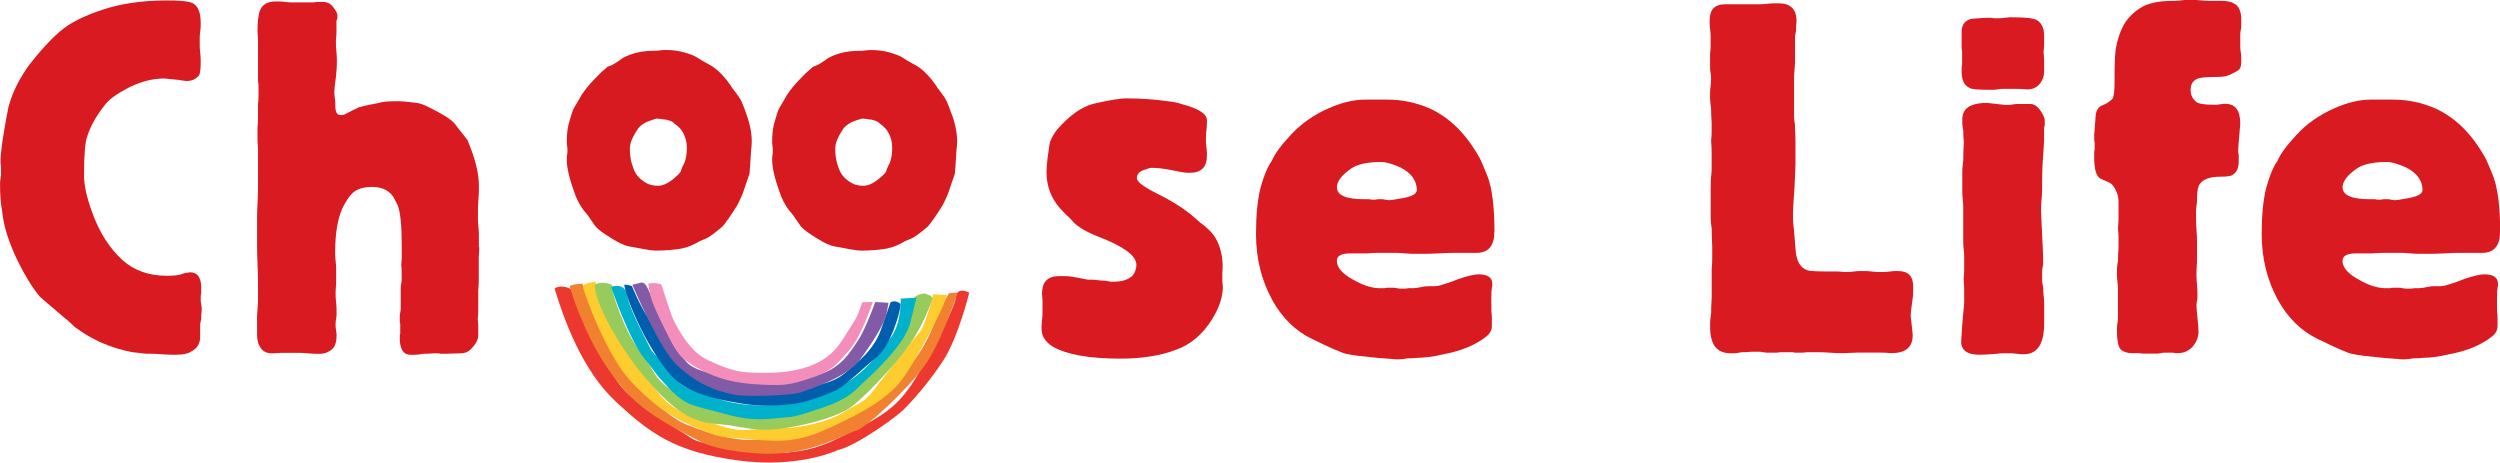
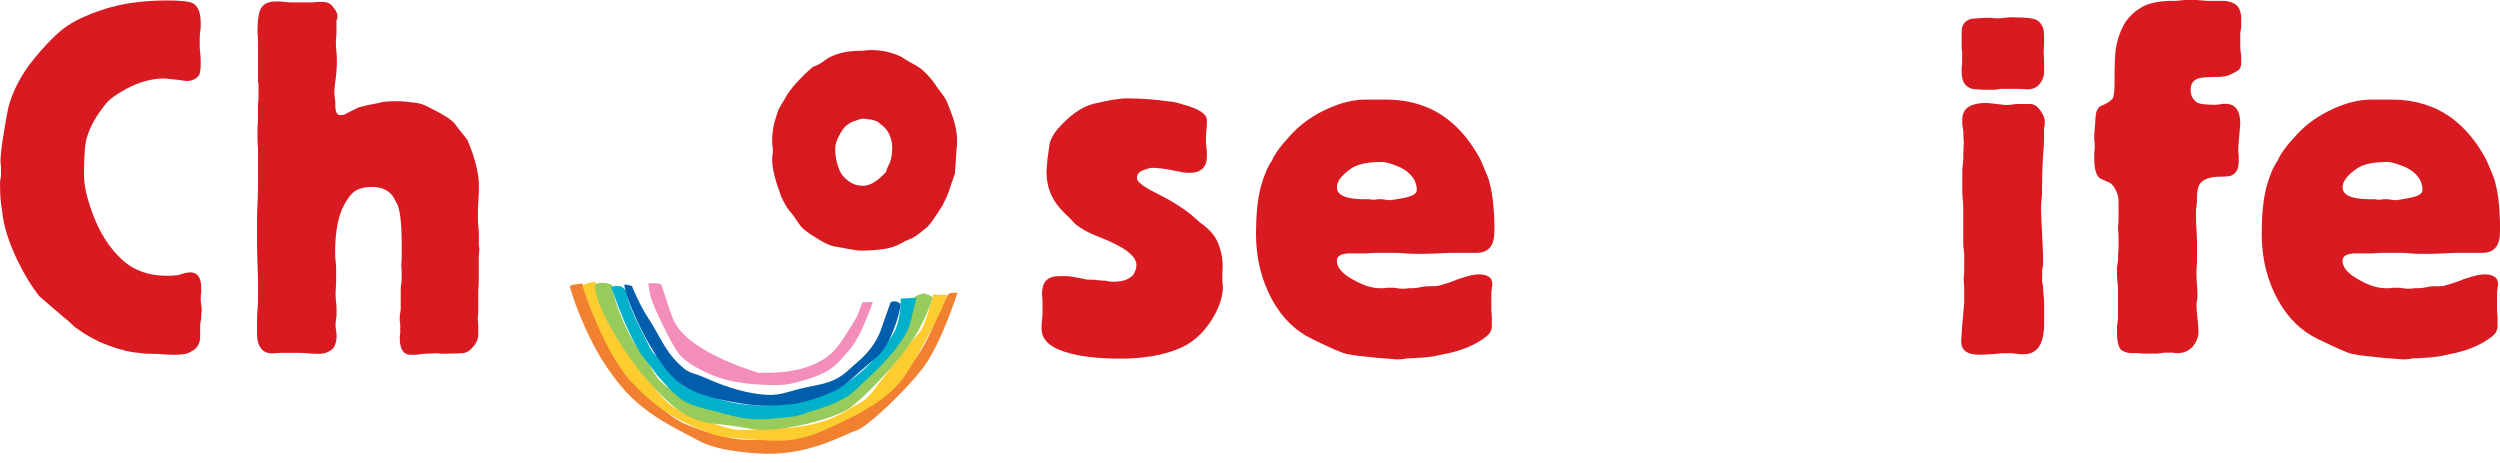
<svg xmlns="http://www.w3.org/2000/svg" width="227" height="42" viewBox="0 0 227 42" fill="none">
  <g clip-path="url(#clip0_4_3094)">
    <path d="M18.314 28.192C18.314 28.221 18.304 28.298 18.29 28.419C18.275 28.54 18.265 28.718 18.265 28.96C18.203 29.259 18.174 29.443 18.174 29.501V30.583C18.174 31.187 17.918 31.622 17.405 31.892C17.106 32.1 16.652 32.207 16.053 32.207H15.604C15.391 32.207 15.077 32.192 14.657 32.163C14.236 32.134 13.903 32.12 13.666 32.12H13.261C13.048 32.091 12.657 32.047 12.087 31.984C11.154 31.835 10.13 31.52 9.019 31.037C8.84 30.946 8.57 30.805 8.208 30.607C7.845 30.414 7.411 30.134 6.898 29.771C6.807 29.713 6.681 29.598 6.517 29.433C6.353 29.269 6.116 29.066 5.816 28.825C5.575 28.617 5.266 28.351 4.894 28.037C4.517 27.723 4.087 27.356 3.609 26.931C2.918 26.09 2.242 24.993 1.58 23.636C1.188 22.824 0.874 22.036 0.633 21.268C0.391 20.5 0.242 19.77 0.184 19.079C0.121 18.78 0.077 18.432 0.048 18.041C0.019 17.649 0.005 17.215 0.005 16.731V16.596C0.005 16.504 0.019 16.388 0.048 16.234C0.077 16.084 0.092 15.963 0.092 15.871V15.06C0.063 14.968 0.048 14.852 0.048 14.697V14.47C0.048 14.32 0.092 13.857 0.184 13.074C0.242 12.683 0.319 12.209 0.411 11.653C0.502 11.098 0.618 10.446 0.773 9.692C0.981 8.943 1.256 8.247 1.585 7.619C1.913 6.986 2.29 6.387 2.71 5.817C4.092 4.073 5.251 2.899 6.184 2.3C7.024 1.759 8.048 1.295 9.251 0.903C10.927 0.333 12.884 0.043 15.111 0.043C16.072 0.043 16.763 0.087 17.183 0.179C17.874 0.329 18.222 0.947 18.222 2.029V2.392C18.222 2.512 18.207 2.677 18.178 2.889C18.149 3.102 18.135 3.281 18.135 3.43V4.15C18.135 4.3 18.149 4.513 18.178 4.783C18.207 5.054 18.222 5.281 18.222 5.46V5.774C18.222 6.257 18.178 6.6 18.087 6.812C17.816 7.175 17.439 7.353 16.961 7.353C16.898 7.353 16.811 7.349 16.691 7.329C16.57 7.315 16.434 7.291 16.285 7.262L14.932 7.126C13.787 7.126 12.633 7.44 11.459 8.073C11.009 8.315 10.608 8.561 10.265 8.817C9.918 9.073 9.642 9.354 9.43 9.653C8.739 10.528 8.241 11.412 7.942 12.315C7.729 12.828 7.628 14.031 7.628 15.925C7.628 16.828 7.884 17.968 8.396 19.355C9.029 21.099 9.927 22.515 11.101 23.597C12.154 24.558 13.507 25.041 15.159 25.041C15.85 25.041 16.319 24.983 16.555 24.863C16.584 24.863 16.691 24.834 16.869 24.771C16.961 24.771 17.034 24.766 17.096 24.747C17.154 24.732 17.203 24.723 17.232 24.723C17.922 24.723 18.27 25.191 18.27 26.119V26.617C18.241 26.708 18.227 26.829 18.227 26.979V27.341C18.227 27.404 18.241 27.506 18.27 27.655C18.299 27.805 18.314 27.926 18.314 28.018V28.197V28.192Z" fill="#D91A21" />
    <path d="M43.521 22.462C43.521 22.703 43.511 22.892 43.496 23.027C43.482 23.162 43.472 23.259 43.472 23.322V25.351C43.472 25.65 43.463 25.887 43.448 26.051C43.434 26.216 43.424 26.332 43.424 26.39V28.284C43.424 28.462 43.414 28.607 43.4 28.713C43.385 28.82 43.376 28.902 43.376 28.96C43.376 28.989 43.38 29.066 43.4 29.187C43.414 29.308 43.424 29.472 43.424 29.685V30.453C43.424 30.844 43.197 31.265 42.748 31.714C42.506 31.955 42.221 32.076 41.893 32.076L40.496 32.12H39.999C39.907 32.091 39.786 32.076 39.637 32.076H39.458C39.395 32.076 39.284 32.081 39.12 32.1C38.956 32.115 38.719 32.124 38.419 32.124C38.27 32.154 38.125 32.178 37.989 32.192C37.854 32.207 37.743 32.216 37.651 32.216H37.289C36.627 32.216 36.298 31.704 36.298 30.685C36.298 30.506 36.313 30.371 36.342 30.279V29.424C36.313 29.332 36.298 29.23 36.298 29.11V28.747C36.298 28.655 36.313 28.54 36.342 28.385C36.371 28.235 36.386 28.114 36.386 28.023V26.22C36.386 26.042 36.4 25.892 36.429 25.771C36.458 25.621 36.472 25.472 36.472 25.322V25.095C36.472 24.462 36.458 24.133 36.429 24.104C36.429 24.075 36.434 23.983 36.453 23.834C36.468 23.684 36.477 23.471 36.477 23.201V22.297C36.477 20.495 36.356 19.273 36.115 18.645C35.844 18.104 35.68 17.804 35.617 17.741C35.197 17.229 34.593 16.973 33.816 16.973C33.125 16.973 32.584 17.108 32.192 17.379C31.801 17.678 31.424 18.205 31.067 18.959C30.646 19.949 30.434 21.244 30.434 22.838V23.152C30.434 23.302 30.448 23.5 30.477 23.737C30.506 23.979 30.521 24.172 30.521 24.322V25.539C30.521 25.752 30.511 25.931 30.497 26.08C30.482 26.23 30.473 26.365 30.473 26.486V26.8C30.473 26.95 30.487 27.163 30.516 27.433C30.545 27.704 30.559 27.931 30.559 28.11V28.607C30.559 28.699 30.545 28.82 30.516 28.97C30.487 29.119 30.473 29.255 30.473 29.375V29.689C30.473 29.752 30.487 29.854 30.516 30.003C30.545 30.153 30.559 30.274 30.559 30.366V30.501C30.559 31.221 30.332 31.69 29.883 31.897C29.642 32.047 29.357 32.124 29.028 32.124H28.666C28.516 32.124 28.274 32.11 27.946 32.081C27.613 32.052 27.361 32.038 27.178 32.038H25.782C25.482 32.038 25.246 32.047 25.081 32.062C24.917 32.076 24.801 32.086 24.743 32.086C24.26 32.086 23.917 31.936 23.705 31.637C23.463 31.337 23.342 30.917 23.342 30.375V28.796C23.342 28.617 23.357 28.361 23.386 28.027C23.415 27.699 23.429 27.443 23.429 27.259V25.815C23.429 25.336 23.415 24.747 23.386 24.056C23.357 23.365 23.342 22.78 23.342 22.297V19.819C23.342 19.456 23.357 18.978 23.386 18.374C23.415 17.775 23.429 17.292 23.429 16.93V13.499C23.429 13.47 23.42 13.374 23.405 13.204C23.391 13.04 23.381 12.808 23.381 12.504V11.513C23.41 11.335 23.424 11.151 23.424 10.972V9.441C23.424 9.412 23.429 9.344 23.449 9.238C23.463 9.132 23.473 8.977 23.473 8.764V7.639C23.444 7.547 23.429 7.445 23.429 7.325V3.788C23.429 3.546 23.42 3.358 23.405 3.223C23.391 3.087 23.381 2.991 23.381 2.928C23.381 1.995 23.453 1.334 23.608 0.942C23.82 0.401 24.299 0.13 25.052 0.13H25.279C25.429 0.13 25.622 0.145 25.864 0.174C26.105 0.203 26.299 0.217 26.448 0.217H28.386C28.535 0.217 28.656 0.203 28.748 0.174H29.289C29.709 0.174 30.023 0.324 30.236 0.623C30.506 0.957 30.642 1.227 30.642 1.435C30.642 1.643 30.613 1.783 30.55 1.841V2.923C30.55 3.136 30.54 3.29 30.526 3.397C30.511 3.503 30.502 3.585 30.502 3.643V4.005C30.502 4.155 30.516 4.382 30.545 4.682C30.574 4.981 30.588 5.223 30.588 5.402V5.764C30.588 5.914 30.579 6.097 30.564 6.305C30.55 6.518 30.526 6.754 30.497 7.025C30.405 7.629 30.361 8.049 30.361 8.286V8.513C30.361 8.605 30.376 8.74 30.405 8.919C30.434 9.098 30.448 9.252 30.448 9.368V9.595C30.448 10.165 30.598 10.45 30.898 10.45C31.105 10.45 31.226 10.436 31.26 10.407C31.651 10.199 32.101 9.972 32.613 9.731C33.062 9.61 33.695 9.475 34.506 9.325C34.685 9.233 35.255 9.19 36.221 9.19C36.463 9.19 36.941 9.233 37.666 9.325C38.057 9.354 38.477 9.489 38.926 9.731C40.221 10.364 41.018 10.876 41.318 11.262C41.468 11.475 41.641 11.697 41.835 11.939C42.028 12.18 42.231 12.436 42.443 12.707L42.714 13.383C43.226 14.736 43.482 15.881 43.482 16.814V17.263C43.482 17.476 43.468 17.775 43.438 18.166C43.41 18.558 43.395 18.872 43.395 19.113V19.882C43.395 20.031 43.41 20.258 43.438 20.558C43.468 20.858 43.482 21.099 43.482 21.278V22.452L43.521 22.462Z" fill="#D91A21" />
-     <path d="M88.008 26.578C88.008 26.578 87.017 30.612 85.66 32.714C84.302 34.816 82.636 36.627 81.993 37.246C81.351 37.864 77.776 40.488 76.076 40.865C76.076 40.865 72.54 42.575 66.926 41.797C61.313 41.019 59.09 39.406 55.965 36.516C52.835 33.627 51.182 28.926 50.352 26.191C50.825 25.897 51.385 26.022 51.82 26.235C52.139 26.994 54.902 33.023 56.153 34.772C57.366 36.463 60.322 38.265 62.032 39.304C63.274 40.058 62.743 40.048 66.008 40.618C69.274 41.188 72.462 41.618 75.998 39.845C79.534 38.072 81.24 37.352 82.984 34.589C84.728 31.825 86.752 27.762 86.786 27.018C86.819 26.274 87.467 26.288 88.003 26.573L88.008 26.578Z" fill="#EC382E" />
    <path d="M86.235 26.607L86.945 26.573C86.945 26.573 85.476 31.124 83.921 33.25C82.37 35.376 78.655 38.855 77.737 39.101C76.82 39.347 73.858 41.212 69.776 41.203C69.158 41.203 65.371 41.082 63.453 40.024C61.53 38.966 58.607 37.729 56.404 35.077C54.202 32.424 53.226 29.999 52.603 28.511C52.066 27.235 51.83 26.273 51.743 26.046C51.656 25.819 52.873 25.752 52.873 25.752L53.762 28.216C53.762 28.216 55.733 32.656 56.999 34.217C58.037 35.497 60.931 37.971 62.168 38.478C63.404 38.985 65.815 39.874 67.718 39.932C69.622 39.99 71.829 39.7 73.076 39.372C74.317 39.043 76.09 38.478 76.984 37.937C77.882 37.396 79.795 36.516 80.887 35.212C81.979 33.907 83.467 32.554 84.515 30.114C85.563 27.675 85.993 26.791 86.225 26.607H86.235Z" fill="#F28031" />
    <path d="M85.998 26.786L84.742 26.728C84.607 27.225 83.988 29.67 83.481 30.192C82.781 30.912 79.877 34.743 79.158 35.647C78.438 36.55 78.051 36.531 76.588 37.434C75.124 38.338 72.709 38.903 70.448 38.893C68.187 38.884 67.457 39.338 65.549 38.7C63.641 38.062 61.433 37.637 60.023 35.956C58.612 34.275 58.255 33.709 57.4 32.603C56.545 31.496 54.535 27.525 54.322 26.849C54.086 26.076 54.086 25.573 54.086 25.573C54.086 25.573 52.936 25.713 52.922 26.003C52.907 26.293 55.032 32.255 57.269 34.603C58.342 35.729 59.95 37.41 62.767 38.637C65.583 39.864 65.177 39.623 68.23 39.894C71.288 40.164 72.612 40.096 75.486 38.777C78.356 37.458 80.578 36.202 81.887 34.487C83.196 32.772 85.892 27.535 85.988 26.795L85.998 26.786Z" fill="#FDCC2F" />
    <path d="M84.684 27.085C84.52 26.733 84.293 26.844 83.998 26.641C83.447 26.679 83.066 26.916 83.027 27.013C82.988 27.109 82.525 29.443 81.549 31.047C80.568 32.651 79.515 33.086 78.558 34.202C77.602 35.323 77.351 35.888 75.249 36.666C73.148 37.439 69.365 38.202 67.607 37.768C65.849 37.333 64.839 37.608 63.177 36.531C61.515 35.453 60.346 35.56 59.274 33.637C58.201 31.714 57.786 31.844 56.767 29.583C55.675 27.153 55.54 26.061 55.578 25.868C55.163 25.689 54.448 25.539 54.003 25.868C54.032 27.829 56.723 32.158 58.656 34.381C60.588 36.603 62.351 38.299 64.926 38.483C67.501 38.666 68.443 39.289 71.109 38.898C73.776 38.507 76.167 37.743 77.206 37.014C78.244 36.284 80.684 33.753 81.853 32.255C83.022 30.757 83.79 29.559 84.689 27.085H84.684Z" fill="#97CB5C" />
    <path d="M83.182 27.037L81.786 27.11C81.786 27.11 81.873 29.375 80.878 30.651C79.882 31.931 78.211 34.564 75.095 35.55C71.979 36.536 72.395 36.652 70.259 36.782C68.124 36.913 66.356 36.666 64.453 35.966C62.55 35.265 61.868 35.231 61.057 33.999C60.24 32.767 59.298 32.207 59.038 31.612C58.777 31.018 57.163 28.168 56.965 26.863C56.767 25.559 55.487 26.051 55.487 26.051C55.487 26.051 57.105 30.844 58.511 32.554C59.917 34.265 59.134 33.545 60.699 35.202C62.327 36.927 62.994 36.801 65.839 37.589C67.704 38.106 68.839 38.149 70.414 37.985C72.346 37.777 71.699 38.009 74.52 37.077C77.341 36.139 77.738 35.289 78.51 34.613C79.283 33.936 82.211 31.206 82.665 29.259C82.877 28.346 83.24 27.037 83.192 27.037H83.182Z" fill="#00B1CC" />
    <path d="M80.863 27.452C80.863 27.452 80.302 29.042 79.969 29.994C79.636 30.946 78.906 32.013 77.8 32.931C76.694 33.849 76.336 34.574 73.955 35.014C71.573 35.453 71.071 35.946 69.525 35.845C67.979 35.743 66.129 35.236 64.356 34.444C62.583 33.651 62.694 34.076 61.52 32.922C60.346 31.767 59.829 30.356 58.926 28.989C58.023 27.622 57.385 25.979 57.385 25.979C57.385 25.979 56.781 25.757 56.68 25.882C57.052 27.945 59.612 33.241 61.694 34.772C63.312 35.961 65.564 36.342 67.39 36.652C69.216 36.961 70.935 36.816 72.071 36.676C73.206 36.536 74.882 35.903 75.81 35.492C76.737 35.081 78.36 33.414 79.568 32.468C80.776 31.52 81.747 28.506 81.771 27.593C81.23 27.158 80.863 27.457 80.863 27.457V27.452Z" fill="#005EAD" />
-     <path d="M80.674 27.491L79.476 27.424C79.476 27.424 78.583 29.936 77.858 30.999C77.133 32.062 76.361 33.386 74.394 34.004C72.428 34.622 69.071 35.067 67.317 34.564C65.564 34.062 63.129 33.84 62.303 32.83C61.477 31.82 61.288 31.719 60.67 30.395C60.052 29.076 59.385 27.491 59.004 26.602C58.622 25.713 58.467 25.587 58.1 25.684C57.97 25.718 57.419 25.863 57.419 25.863C57.419 25.863 59.844 31.627 61.438 33.134C63.844 35.405 65.921 35.642 66.689 35.84C67.457 36.038 71.791 35.941 72.709 35.627C73.626 35.313 76.853 34.241 77.989 32.777C79.124 31.313 80.356 29.293 80.496 28.501C80.636 27.709 80.679 27.486 80.679 27.486L80.674 27.491Z" fill="#825AA5" />
-     <path d="M77.969 28.361C77.81 28.81 77.549 29.206 77.293 29.602C76.897 30.211 76.525 30.863 76.085 31.433C74.424 33.584 71.366 33.917 68.854 33.849C67.516 33.811 66.67 33.849 64.221 32.67C62.496 31.834 61.506 29.68 61.236 29.216C60.965 28.752 60.245 26.419 60.057 25.853C60.018 25.742 59.173 25.631 58.844 25.781C58.96 26.061 58.888 26.341 59.173 27.23C59.453 28.114 61.042 31.395 61.69 32.192C62.25 32.878 63.627 33.656 64.844 34.13C66.061 34.603 67.366 34.844 69.269 34.931C71.172 35.019 71.713 34.961 73.607 34.337C75.684 33.656 76.085 32.931 77.143 31.752C78.201 30.573 79.254 27.414 79.254 27.414L78.641 27.438H78.298L77.969 28.361Z" fill="#F38EBB" />
-     <path d="M67.158 8.919C67.095 8.798 67.022 8.692 66.94 8.595C66.907 8.557 66.882 8.523 66.863 8.489L66.834 8.445C66.752 8.329 66.68 8.233 66.617 8.151C66.568 8.088 66.525 8.035 66.486 7.991C66.38 7.813 66.283 7.663 66.182 7.537C66.105 7.445 66.042 7.358 65.993 7.286L65.96 7.238C65.462 6.634 65.008 6.218 64.573 5.962L64.544 5.948C64.269 5.803 64.066 5.692 63.945 5.614L63.911 5.595C63.733 5.498 63.588 5.406 63.472 5.329C63.312 5.223 63.172 5.141 63.042 5.083C62.225 4.725 61.39 4.542 60.549 4.542H60.346C60.221 4.542 60.071 4.556 59.883 4.58C59.723 4.604 59.631 4.609 59.583 4.609H59.409C58.298 4.609 57.332 4.832 56.544 5.271L56.482 5.315C55.796 5.827 55.462 5.967 55.327 6.006L55.187 6.044L55.081 6.141C54.979 6.237 54.883 6.32 54.796 6.387C54.67 6.484 54.569 6.581 54.506 6.648L54.023 7.141C53.912 7.257 53.781 7.392 53.636 7.552C53.177 8.064 52.82 8.557 52.598 8.991C52.467 9.223 52.356 9.407 52.269 9.547C52.168 9.711 52.09 9.847 52.042 9.958L52.023 10.001C51.941 10.228 51.868 10.446 51.81 10.653L51.636 11.243L51.627 11.281C51.52 11.755 51.467 12.253 51.467 12.75V12.915C51.467 13.011 51.477 13.132 51.501 13.296C51.52 13.427 51.525 13.499 51.525 13.538V13.832C51.525 13.832 51.525 13.881 51.506 13.992C51.482 14.137 51.467 14.267 51.467 14.388V14.552C51.467 15.282 51.728 16.345 52.274 17.814C52.385 18.079 52.525 18.36 52.694 18.645C52.863 18.93 53.095 19.239 53.385 19.563C53.458 19.664 53.54 19.785 53.632 19.925C53.743 20.094 53.878 20.292 54.042 20.519L54.081 20.568C54.342 20.858 54.791 21.191 55.491 21.616C56.172 22.056 56.733 22.312 57.202 22.389L58.651 22.65C59.056 22.723 59.337 22.756 59.535 22.756C59.998 22.756 60.428 22.737 60.805 22.703C61.177 22.669 61.511 22.631 61.796 22.582H61.834C62.047 22.529 62.245 22.476 62.433 22.418C62.641 22.355 62.839 22.268 63.027 22.167C63.25 22.065 63.409 21.978 63.525 21.896L64.163 21.631L64.221 21.602C64.443 21.476 64.675 21.321 64.902 21.138C65.109 20.974 65.317 20.804 65.535 20.626L65.602 20.563C65.882 20.254 66.303 19.65 66.892 18.722L66.916 18.683C67.245 18.06 67.472 17.538 67.602 17.084C67.795 16.548 67.94 16.118 68.042 15.809L68.061 15.746V15.678C68.105 15.19 68.138 14.731 68.158 14.32C68.177 13.924 68.206 13.552 68.245 13.214V13.195C68.312 12.373 68.153 11.422 67.776 10.373C67.453 9.436 67.288 9.093 67.172 8.924L67.158 8.919ZM62.366 13.436C62.366 13.852 62.317 14.229 62.221 14.557C62.182 14.664 62.148 14.76 62.119 14.847C62.119 14.852 62.119 14.857 62.114 14.862L62.052 14.963C61.955 15.152 61.887 15.321 61.844 15.47C61.829 15.519 61.82 15.557 61.81 15.586C61.767 15.649 61.699 15.736 61.578 15.857C61.438 15.997 61.264 16.147 61.071 16.306C60.593 16.678 60.153 16.867 59.762 16.867C59.322 16.867 58.96 16.785 58.68 16.62C58.308 16.403 58.023 16.161 57.839 15.905L57.8 15.857C57.762 15.813 57.656 15.668 57.501 15.253C57.293 14.717 57.187 14.127 57.187 13.504C57.187 13.016 57.438 12.402 57.931 11.682C58.066 11.485 58.312 11.286 58.66 11.098C59.283 10.851 59.554 10.784 59.651 10.765C59.738 10.784 59.829 10.789 59.936 10.789C59.955 10.789 59.998 10.789 60.071 10.808C60.211 10.842 60.332 10.856 60.433 10.856C60.453 10.856 60.472 10.856 60.467 10.856L60.535 10.876C61.032 10.992 61.139 11.122 61.143 11.127L61.197 11.19L61.264 11.238C61.617 11.489 61.873 11.76 62.027 12.055C62.255 12.47 62.366 12.924 62.366 13.436Z" fill="#D71920" />
+     <path d="M77.969 28.361C77.81 28.81 77.549 29.206 77.293 29.602C76.897 30.211 76.525 30.863 76.085 31.433C74.424 33.584 71.366 33.917 68.854 33.849C62.496 31.834 61.506 29.68 61.236 29.216C60.965 28.752 60.245 26.419 60.057 25.853C60.018 25.742 59.173 25.631 58.844 25.781C58.96 26.061 58.888 26.341 59.173 27.23C59.453 28.114 61.042 31.395 61.69 32.192C62.25 32.878 63.627 33.656 64.844 34.13C66.061 34.603 67.366 34.844 69.269 34.931C71.172 35.019 71.713 34.961 73.607 34.337C75.684 33.656 76.085 32.931 77.143 31.752C78.201 30.573 79.254 27.414 79.254 27.414L78.641 27.438H78.298L77.969 28.361Z" fill="#F38EBB" />
    <path d="M86.409 10.368C86.085 9.431 85.921 9.088 85.805 8.919C85.747 8.798 85.669 8.692 85.587 8.595C85.553 8.557 85.529 8.523 85.51 8.494L85.481 8.45C85.399 8.334 85.326 8.238 85.264 8.156C85.215 8.093 85.172 8.04 85.133 7.996C85.027 7.813 84.93 7.668 84.829 7.542C84.752 7.45 84.689 7.363 84.641 7.291L84.607 7.242C84.109 6.639 83.655 6.223 83.22 5.967L83.191 5.952C82.848 5.774 82.674 5.672 82.592 5.619L82.558 5.6C82.38 5.503 82.235 5.411 82.119 5.334C81.959 5.228 81.819 5.146 81.689 5.088C80.873 4.73 80.037 4.547 79.196 4.547H78.993C78.868 4.547 78.718 4.561 78.529 4.585C78.37 4.609 78.278 4.614 78.23 4.614H78.056C76.945 4.614 75.979 4.836 75.191 5.276L75.129 5.32C74.443 5.832 74.109 5.972 73.974 6.01L73.834 6.049L73.728 6.146C73.626 6.242 73.53 6.324 73.443 6.392C73.317 6.494 73.216 6.585 73.153 6.653L72.67 7.146C72.559 7.262 72.428 7.397 72.283 7.557C71.824 8.069 71.467 8.561 71.245 8.996C71.114 9.228 71.003 9.412 70.916 9.552C70.815 9.721 70.737 9.851 70.689 9.963L70.67 10.006C70.588 10.233 70.515 10.451 70.457 10.658L70.283 11.248L70.274 11.286C70.167 11.76 70.114 12.258 70.114 12.755V12.919C70.114 13.016 70.124 13.142 70.148 13.296C70.167 13.427 70.172 13.499 70.172 13.538V13.833C70.172 13.833 70.172 13.876 70.153 13.987C70.129 14.127 70.114 14.263 70.114 14.388V14.553C70.114 15.282 70.375 16.345 70.921 17.814C71.032 18.079 71.172 18.36 71.341 18.645C71.51 18.93 71.742 19.239 72.032 19.563C72.105 19.664 72.187 19.785 72.278 19.925C72.39 20.094 72.525 20.292 72.689 20.519L72.728 20.568C72.989 20.858 73.438 21.196 74.138 21.616C74.82 22.056 75.38 22.312 75.848 22.389L77.298 22.65C77.704 22.723 77.984 22.756 78.182 22.756C78.645 22.756 79.075 22.737 79.452 22.703C79.824 22.669 80.157 22.631 80.442 22.582H80.481C80.689 22.529 80.892 22.476 81.08 22.418C81.283 22.355 81.486 22.273 81.674 22.167C81.897 22.065 82.056 21.979 82.172 21.896L82.81 21.631L82.868 21.602C83.09 21.476 83.322 21.321 83.549 21.138C83.757 20.974 83.964 20.804 84.182 20.626L84.249 20.563C84.529 20.254 84.95 19.65 85.539 18.722L85.563 18.683C85.892 18.06 86.119 17.538 86.249 17.084C86.442 16.548 86.587 16.118 86.689 15.809L86.708 15.746V15.678C86.752 15.19 86.785 14.736 86.805 14.316C86.824 13.92 86.853 13.547 86.892 13.209V13.19C86.959 12.369 86.8 11.417 86.423 10.368H86.409ZM81.013 13.436C81.013 13.852 80.964 14.229 80.868 14.557C80.829 14.664 80.795 14.76 80.766 14.847C80.766 14.852 80.766 14.857 80.761 14.862L80.699 14.963C80.602 15.152 80.534 15.321 80.491 15.47C80.476 15.519 80.467 15.557 80.457 15.586C80.414 15.649 80.346 15.736 80.225 15.857C80.085 15.997 79.911 16.147 79.718 16.306C79.24 16.678 78.8 16.867 78.409 16.867C77.969 16.867 77.607 16.785 77.327 16.62C76.955 16.403 76.67 16.161 76.486 15.905L76.448 15.852C76.409 15.809 76.302 15.664 76.148 15.253C75.94 14.712 75.834 14.127 75.834 13.504C75.834 13.016 76.085 12.402 76.578 11.683C76.713 11.485 76.96 11.291 77.307 11.098C77.93 10.852 78.201 10.784 78.298 10.765C78.385 10.784 78.476 10.789 78.583 10.789C78.602 10.789 78.645 10.789 78.718 10.808C78.858 10.842 78.979 10.856 79.08 10.856C79.1 10.856 79.119 10.856 79.114 10.856L79.182 10.876C79.679 10.992 79.785 11.122 79.79 11.127L79.844 11.19L79.911 11.238C80.264 11.489 80.52 11.76 80.674 12.055C80.901 12.47 81.013 12.924 81.013 13.436Z" fill="#D71920" />
    <path d="M111.036 26.027C111.036 26.96 110.703 27.95 110.046 29.003C109.205 30.356 108.123 31.274 106.8 31.752C105.384 32.294 103.703 32.564 101.747 32.564C98.921 32.564 96.877 32.202 95.611 31.482C94.921 31.061 94.573 30.52 94.573 29.858V29.631C94.573 29.482 94.587 29.288 94.616 29.047C94.645 28.805 94.66 28.626 94.66 28.506V27.467C94.66 27.225 94.65 27.047 94.635 26.926C94.621 26.805 94.611 26.718 94.611 26.655C94.611 26.505 94.64 26.278 94.703 25.979C94.882 25.38 95.365 25.075 96.148 25.075H96.732C96.911 25.075 97.046 25.085 97.138 25.099C97.23 25.114 97.288 25.124 97.317 25.124C97.708 25.186 98.186 25.273 98.761 25.394H99.123C99.336 25.394 99.515 25.409 99.664 25.438C99.693 25.438 99.771 25.447 99.891 25.462C100.012 25.476 100.176 25.486 100.389 25.486C100.51 25.515 100.606 25.539 100.684 25.554C100.756 25.568 100.824 25.578 100.887 25.578H101.157C101.906 25.578 102.481 25.384 102.872 24.993C103.08 24.694 103.186 24.38 103.186 24.046C103.186 23.235 102.061 22.394 99.805 21.519C98.722 21.099 97.94 20.65 97.457 20.166C97.428 20.108 97.293 19.959 97.051 19.717C96.93 19.625 96.809 19.514 96.689 19.379C96.568 19.244 96.433 19.104 96.283 18.949C95.442 18.017 95.022 16.905 95.022 15.61C95.022 15.49 95.027 15.335 95.046 15.137C95.061 14.944 95.085 14.693 95.114 14.393C95.172 14.002 95.22 13.688 95.249 13.446C95.278 13.204 95.307 13.026 95.341 12.905C95.491 12.485 95.718 12.093 96.017 11.731C97.128 10.47 98.21 9.702 99.263 9.431C100.645 9.102 101.669 8.933 102.331 8.933C103.592 8.933 104.858 9.025 106.118 9.204C106.51 9.233 106.93 9.325 107.379 9.474C108.853 9.866 109.587 10.349 109.587 10.919V11.233C109.587 11.383 109.572 11.581 109.543 11.818C109.514 12.059 109.5 12.253 109.5 12.402V12.944C109.5 13.035 109.514 13.185 109.543 13.393C109.572 13.605 109.587 13.77 109.587 13.89V14.161C109.587 15.185 109.06 15.693 108.007 15.693C107.766 15.693 107.524 15.668 107.287 15.625C107.046 15.582 106.775 15.528 106.476 15.466C105.722 15.316 105.094 15.238 104.582 15.238C104.432 15.238 104.162 15.316 103.771 15.466C103.408 15.615 103.23 15.857 103.23 16.185C103.23 16.514 103.877 16.997 105.167 17.63C106.548 18.321 107.664 19.046 108.505 19.794C108.563 19.857 108.64 19.925 108.732 19.997C108.824 20.075 108.896 20.142 108.959 20.2C109.051 20.263 109.171 20.35 109.321 20.471C109.471 20.592 109.635 20.741 109.819 20.92C110.389 21.461 110.766 22.244 110.944 23.264C110.973 23.442 110.998 23.665 111.012 23.916C111.027 24.172 111.017 24.466 110.988 24.795V25.38C110.988 25.558 110.993 25.703 111.012 25.81C111.027 25.916 111.036 25.984 111.036 26.013V26.027Z" fill="#D91A21" />
    <path d="M135.683 21.065C135.683 22.326 135.142 22.959 134.06 22.959H131.988C131.688 22.959 131.248 22.974 130.678 23.003C130.108 23.032 129.654 23.046 129.326 23.046H128.287C128.108 23.046 127.852 23.032 127.519 23.003C127.186 22.974 126.915 22.959 126.707 22.959H125.22C124.886 22.959 124.635 22.969 124.451 22.983C124.273 22.998 124.152 23.008 124.089 23.008H122.601C121.79 23.008 121.384 23.235 121.384 23.684C121.384 24.288 121.881 24.858 122.872 25.399C123.712 25.882 124.48 26.138 125.171 26.167H125.712C125.804 26.138 125.925 26.124 126.075 26.124H126.48C126.572 26.124 126.693 26.138 126.843 26.167C126.992 26.196 127.113 26.211 127.205 26.211H127.519C127.669 26.211 127.79 26.196 127.881 26.167H128.331C128.509 26.167 128.814 26.124 129.234 26.032C129.326 26.003 129.519 25.988 129.819 25.988H130.2C130.335 25.988 130.476 25.974 130.63 25.945C130.722 25.916 130.925 25.853 131.239 25.766C131.553 25.674 131.968 25.525 132.48 25.317C133.292 25.046 133.876 24.911 134.239 24.911C135.079 24.911 135.5 25.196 135.5 25.766V25.993C135.471 26.022 135.456 26.1 135.456 26.22C135.427 26.312 135.413 26.568 135.413 26.989V28.25C135.413 28.279 135.417 28.346 135.437 28.453C135.451 28.559 135.461 28.718 135.461 28.926V29.602C135.461 29.965 135.297 30.279 134.963 30.549C133.973 31.332 132.664 31.873 131.041 32.173C130.529 32.294 130.084 32.376 129.712 32.419C129.335 32.463 129.026 32.487 128.79 32.487C128.727 32.487 128.625 32.492 128.476 32.511C128.326 32.526 128.099 32.535 127.799 32.535C127.649 32.564 127.514 32.588 127.393 32.603C127.273 32.617 127.166 32.627 127.079 32.627H126.765C126.495 32.598 126.215 32.574 125.93 32.559C125.645 32.545 125.35 32.521 125.05 32.492C124.389 32.429 123.823 32.371 123.36 32.313C122.891 32.25 122.524 32.192 122.253 32.134C121.833 32.042 120.795 31.593 119.142 30.781C117.64 30.061 116.437 28.887 115.534 27.264C114.543 25.462 114.046 23.462 114.046 21.263C114.046 19.548 114.181 18.152 114.452 17.07C114.751 15.958 115.099 15.132 115.49 14.591C115.732 13.992 116.302 13.209 117.205 12.248C118.109 11.257 119.234 10.46 120.587 9.856C121.79 9.315 122.915 9.045 123.968 9.045H125.954C127.306 9.045 128.601 9.315 129.833 9.856C131.669 10.697 133.186 12.219 134.388 14.412C134.417 14.441 134.644 14.968 135.065 15.992C135.485 17.104 135.698 18.804 135.698 21.089L135.683 21.065ZM128.649 17.277C128.649 16.408 128.152 15.712 127.162 15.205C126.408 14.876 125.838 14.707 125.447 14.707C124.186 14.707 123.268 14.905 122.698 15.292C121.824 15.896 121.389 16.466 121.389 17.007C121.389 17.727 122.215 18.089 123.867 18.089H124.316C124.408 18.118 124.558 18.133 124.765 18.133C124.886 18.133 124.993 18.118 125.079 18.089H125.485C125.606 18.089 125.712 18.104 125.799 18.133C125.891 18.162 126.026 18.176 126.205 18.176C126.234 18.176 126.345 18.162 126.543 18.133C126.736 18.104 127.002 18.06 127.331 17.997C128.2 17.848 128.64 17.606 128.64 17.277H128.649Z" fill="#D91A21" />
-     <path d="M173.716 25.984C173.716 26.617 173.702 26.974 173.673 27.066C173.673 27.037 173.663 27.095 173.649 27.245C173.634 27.395 173.61 27.568 173.581 27.762C173.552 27.96 173.518 28.235 173.489 28.598C173.489 28.66 173.494 28.762 173.513 28.912C173.528 29.061 173.552 29.259 173.581 29.496C173.61 29.767 173.634 29.979 173.649 30.129C173.663 30.279 173.673 30.385 173.673 30.443C173.673 31.525 173.025 32.066 171.736 32.066C171.673 32.066 171.571 32.062 171.422 32.042C171.272 32.028 171.059 32.018 170.789 32.018H168.624C168.383 32.018 168.166 32.028 167.972 32.042C167.774 32.057 167.605 32.066 167.455 32.066H167.05C166.837 32.066 166.538 32.052 166.146 32.023C165.755 31.994 165.441 31.98 165.199 31.98H164.026C163.934 32.008 163.784 32.023 163.576 32.023H163.079C162.958 32.023 162.852 32.008 162.765 31.98H161.639C161.547 32.008 161.412 32.023 161.233 32.023H160.489C160.383 32.023 160.257 32.008 160.108 31.98C159.958 31.951 159.823 31.936 159.702 31.936H159.069C159.006 31.936 158.905 31.946 158.755 31.96C158.605 31.975 158.393 31.984 158.122 31.984C157.973 32.013 157.842 32.038 157.741 32.052C157.634 32.066 157.538 32.076 157.446 32.076H157.132C155.9 32.076 155.282 31.294 155.282 29.733V29.327C155.282 29.206 155.287 29.081 155.306 28.945C155.32 28.81 155.345 28.636 155.374 28.428C155.374 28.037 155.378 27.723 155.398 27.481C155.412 27.24 155.422 27.09 155.422 27.032V24.413C155.422 24.355 155.427 24.249 155.446 24.099C155.46 23.95 155.47 23.723 155.47 23.423V22.433C155.47 22.225 155.46 21.983 155.446 21.713C155.432 21.442 155.422 21.128 155.422 20.766C155.393 20.558 155.369 20.374 155.354 20.225C155.34 20.075 155.33 19.925 155.33 19.775V17.157C155.33 16.644 155.345 16.253 155.374 15.982C155.403 15.712 155.417 15.485 155.417 15.306V13.818C155.417 13.547 155.407 13.33 155.393 13.166C155.378 13.002 155.369 12.89 155.369 12.828C155.369 12.736 155.374 12.625 155.393 12.489C155.407 12.354 155.417 12.18 155.417 11.972V11.117C155.417 11.059 155.407 10.924 155.393 10.711C155.378 10.504 155.369 10.214 155.369 9.856C155.34 9.648 155.316 9.475 155.301 9.339C155.287 9.204 155.277 9.078 155.277 8.958V8.325C155.277 8.204 155.291 8.04 155.32 7.827C155.349 7.619 155.364 7.465 155.364 7.378V6.972C155.364 6.88 155.349 6.764 155.32 6.609C155.291 6.46 155.277 6.339 155.277 6.247V4.851C155.277 4.793 155.282 4.711 155.301 4.604C155.316 4.498 155.325 4.358 155.325 4.174V3.271C155.325 3.121 155.311 2.928 155.282 2.686C155.253 2.445 155.238 2.266 155.238 2.145V1.831C155.238 0.87 155.702 0.387 156.634 0.387H159.837C160.016 0.387 160.229 0.372 160.47 0.343C160.712 0.314 160.905 0.3 161.055 0.3H161.504C162.586 0.3 163.127 0.841 163.127 1.923C163.127 1.952 163.117 2.044 163.103 2.193C163.088 2.343 163.079 2.541 163.079 2.778C163.016 3.078 162.987 3.276 162.987 3.363V5.571C162.987 5.783 162.972 6.039 162.943 6.339C162.914 6.638 162.9 6.909 162.9 7.151V10.624C162.9 10.716 162.914 10.851 162.943 11.03C162.972 11.209 162.987 11.364 162.987 11.48V11.658C163.016 12.171 163.03 12.63 163.03 13.035V14.818C163.03 14.939 163.021 15.181 163.006 15.538C162.992 15.9 162.968 16.393 162.939 17.026C162.847 18.287 162.803 19.041 162.803 19.282V19.823C162.803 19.973 162.808 20.133 162.827 20.297C162.842 20.461 162.866 20.664 162.895 20.906C162.987 21.959 163.03 22.515 163.03 22.573C163.088 23.684 163.465 24.346 164.156 24.558C164.277 24.587 164.484 24.611 164.789 24.626C165.088 24.64 165.494 24.65 166.006 24.65H166.726C166.939 24.65 167.103 24.66 167.224 24.674C167.344 24.689 167.417 24.698 167.451 24.698H167.721C167.871 24.698 168.069 24.684 168.306 24.655C168.547 24.626 168.726 24.611 168.847 24.611H169.388C169.537 24.611 169.731 24.626 169.972 24.655C170.214 24.684 170.407 24.698 170.557 24.698H171.098C171.219 24.698 171.383 24.684 171.595 24.655C171.803 24.626 171.972 24.611 172.093 24.611H172.364C173.267 24.611 173.716 25.08 173.716 26.008V25.984Z" fill="#D91A21" />
    <path d="M185.643 11.412C185.614 11.504 185.6 11.624 185.6 11.774V12.629C185.6 12.871 185.571 13.412 185.508 14.253C185.445 15.094 185.416 16.055 185.416 17.142V17.456C185.416 17.606 185.402 17.833 185.373 18.133C185.344 18.432 185.329 18.674 185.329 18.852V19.215C185.358 19.968 185.387 20.645 185.421 21.244C185.45 21.756 185.474 22.23 185.489 22.664C185.503 23.099 185.513 23.336 185.513 23.365V23.93C185.513 24.037 185.498 24.148 185.469 24.268C185.44 24.418 185.426 24.549 185.426 24.65V25.529C185.426 25.592 185.455 25.771 185.518 26.071C185.518 26.312 185.522 26.501 185.542 26.636C185.556 26.771 185.566 26.853 185.566 26.882C185.595 27.003 185.609 27.303 185.609 27.786V29.366C185.609 31.231 184.991 32.163 183.759 32.163H183.532C183.44 32.163 183.291 32.149 183.083 32.12C182.87 32.091 182.706 32.076 182.585 32.076H181.865C181.653 32.076 181.489 32.091 181.368 32.12C181.006 32.149 180.692 32.173 180.421 32.187C180.151 32.202 179.923 32.211 179.745 32.211C178.6 32.211 178.044 31.791 178.078 30.95C178.136 29.897 178.199 29.085 178.257 28.515C178.315 27.945 178.349 27.583 178.349 27.433V26.351C178.349 26.109 178.339 25.906 178.324 25.742C178.31 25.578 178.3 25.433 178.3 25.312C178.3 25.254 178.305 25.148 178.324 24.998C178.339 24.848 178.349 24.65 178.349 24.413V23.239C178.349 23.09 178.334 22.896 178.305 22.655C178.276 22.413 178.262 22.22 178.262 22.07V18.843C178.262 18.616 178.247 18.369 178.218 18.099C178.189 17.799 178.175 17.543 178.175 17.331V15.615C178.175 15.466 178.18 15.306 178.199 15.142C178.213 14.977 178.238 14.775 178.267 14.533C178.267 14.084 178.271 13.721 178.291 13.451C178.305 13.18 178.315 13.002 178.315 12.91C178.315 12.852 178.305 12.736 178.291 12.572C178.276 12.407 178.267 12.175 178.267 11.871C178.238 11.721 178.213 11.586 178.199 11.465C178.184 11.344 178.175 11.257 178.175 11.194V10.832C178.175 10.504 178.267 10.219 178.445 9.977C178.774 9.557 179.436 9.344 180.431 9.344L181.242 9.436L182.054 9.528H182.324C182.474 9.528 182.624 9.513 182.774 9.484C182.923 9.455 183.059 9.441 183.179 9.441H184.353C184.682 9.441 184.986 9.639 185.257 10.025C185.527 10.417 185.662 10.716 185.662 10.929V11.426L185.643 11.412ZM185.6 6.585C185.6 6.919 185.479 7.247 185.237 7.576C184.967 7.938 184.576 8.117 184.063 8.117C184.001 8.117 183.899 8.112 183.749 8.093C183.6 8.078 183.373 8.069 183.073 8.069H181.812C181.663 8.069 181.527 8.083 181.407 8.112C181.257 8.141 181.093 8.155 180.909 8.155H180.73C179.585 8.155 178.957 8.098 178.837 7.977C178.353 7.769 178.117 7.271 178.117 6.489V6.262C178.117 6.083 178.131 5.948 178.16 5.856V4.638C178.131 4.546 178.117 4.43 178.117 4.276V2.88C178.117 2.247 178.416 1.855 179.02 1.705C179.44 1.676 179.754 1.652 179.967 1.638C180.175 1.623 180.465 1.614 180.822 1.614C180.914 1.643 181.001 1.657 181.093 1.657H181.542C181.663 1.657 181.827 1.643 182.039 1.614C182.252 1.585 182.402 1.57 182.489 1.57H182.716C183.948 1.57 184.701 1.662 184.972 1.841C185.392 2.111 185.605 2.58 185.605 3.237V3.957C185.605 4.17 185.595 4.334 185.58 4.455C185.566 4.575 185.556 4.667 185.556 4.725C185.556 4.783 185.561 4.889 185.58 5.039C185.595 5.189 185.605 5.387 185.605 5.624V6.571L185.6 6.585Z" fill="#D91A21" />
    <path d="M203.508 5.547C203.508 5.88 203.464 6.102 203.372 6.223C203.343 6.344 203.025 6.537 202.426 6.808C202.155 6.928 201.793 6.986 201.343 6.986C200.952 6.986 200.628 6.996 200.372 7.01C200.116 7.025 199.914 7.049 199.764 7.078C199.194 7.199 198.909 7.561 198.909 8.16C198.909 8.61 199.073 8.972 199.406 9.243C199.585 9.421 200.141 9.513 201.073 9.513H201.208C201.3 9.513 201.416 9.499 201.57 9.47C201.72 9.441 201.827 9.426 201.884 9.426H202.063C202.967 9.426 203.416 10.03 203.416 11.228C203.387 11.649 203.353 12.026 203.324 12.354C203.295 12.654 203.271 12.919 203.256 13.142C203.242 13.369 203.232 13.494 203.232 13.523V13.702C203.232 13.852 203.247 13.973 203.276 14.064V14.649C203.276 15.253 203.097 15.659 202.735 15.867C202.614 15.987 202.223 16.045 201.561 16.045C200.686 16.045 200.087 16.258 199.759 16.678C199.58 16.92 199.488 17.355 199.488 17.988V18.215C199.488 18.306 199.474 18.456 199.445 18.664C199.416 18.877 199.401 19.041 199.401 19.162V19.881C199.401 20.152 199.416 20.5 199.445 20.92C199.474 21.341 199.488 21.689 199.488 21.959V23.539C199.488 23.78 199.479 23.988 199.464 24.172C199.45 24.351 199.44 24.505 199.44 24.621V25.027C199.44 25.206 199.455 25.462 199.484 25.795C199.513 26.129 199.527 26.399 199.527 26.607V27.013C199.527 27.134 199.513 27.24 199.484 27.327C199.455 27.419 199.44 27.539 199.44 27.689C199.44 27.81 199.445 27.984 199.464 28.206C199.479 28.433 199.503 28.665 199.532 28.907C199.561 29.148 199.585 29.38 199.6 29.607C199.614 29.834 199.624 30.008 199.624 30.124C199.624 30.574 199.459 31.013 199.126 31.434C198.764 31.854 198.3 32.066 197.73 32.066C197.551 32.066 197.416 32.052 197.324 32.023H196.604C196.426 32.023 196.29 32.038 196.199 32.066C196.078 32.096 195.914 32.11 195.701 32.11H194.798C194.619 32.11 194.474 32.1 194.368 32.086C194.261 32.071 194.194 32.062 194.165 32.062H193.532C193.199 32.062 192.899 31.97 192.629 31.791C192.358 31.583 192.223 31.008 192.223 30.076V29.849C192.223 29.67 192.237 29.506 192.266 29.351C192.295 29.201 192.31 29.023 192.31 28.81V26.148C192.31 26.027 192.295 25.848 192.266 25.607C192.237 25.365 192.223 25.186 192.223 25.066V24.433C192.223 24.341 192.228 24.23 192.247 24.095C192.262 23.959 192.286 23.819 192.315 23.665C192.315 23.336 192.319 23.07 192.339 22.877C192.353 22.684 192.363 22.553 192.363 22.495V21.64C192.363 21.399 192.353 21.21 192.339 21.075C192.324 20.94 192.315 20.843 192.315 20.78C192.315 20.717 192.319 20.587 192.339 20.374C192.353 20.167 192.363 19.896 192.363 19.563V18.302C192.363 18.031 192.319 17.775 192.228 17.533C192.015 16.992 191.759 16.664 191.46 16.543C191.368 16.514 191.262 16.471 191.146 16.408C191.025 16.35 190.89 16.287 190.74 16.229C190.349 16.021 190.155 15.388 190.155 14.335V13.794C190.184 13.702 190.199 13.586 190.199 13.431V13.253C190.199 12.982 190.184 12.803 190.155 12.712V12.214C190.155 12.277 190.199 11.687 190.291 10.455C190.349 9.977 190.561 9.673 190.923 9.552C191.073 9.494 191.223 9.417 191.373 9.325C191.522 9.233 191.672 9.117 191.822 8.962C191.943 8.755 192.001 8.257 192.001 7.474C192.001 6.692 192.005 6.112 192.025 5.648C192.039 5.184 192.063 4.831 192.092 4.59C192.242 3.566 192.556 2.681 193.039 1.928C193.431 1.416 193.851 1.024 194.3 0.754C194.962 0.304 195.967 0.077 197.324 0.077H197.551C197.672 0.077 197.836 0.063 198.049 0.034C198.261 0.005 198.426 -0.01 198.546 -0.01H199.131C199.31 -0.01 199.551 0.005 199.851 0.034C200.15 0.063 200.377 0.077 200.527 0.077H201.653C202.194 0.077 202.585 0.155 202.826 0.304C203.218 0.483 203.44 0.889 203.503 1.522V2.358C203.503 2.464 203.488 2.59 203.459 2.739C203.43 2.889 203.416 3.025 203.416 3.145V4.228C203.416 4.406 203.43 4.575 203.459 4.725C203.488 4.875 203.503 5.059 203.503 5.266V5.537L203.508 5.547Z" fill="#D91A21" />
    <path d="M227 21.065C227 22.326 226.459 22.959 225.377 22.959H223.304C223.005 22.959 222.565 22.974 221.995 23.003C221.425 23.032 220.971 23.046 220.643 23.046H219.604C219.425 23.046 219.169 23.032 218.836 23.003C218.503 22.974 218.232 22.959 218.024 22.959H216.536C216.203 22.959 215.952 22.969 215.768 22.983C215.59 22.998 215.469 23.008 215.406 23.008H213.918C213.107 23.008 212.701 23.235 212.701 23.684C212.701 24.288 213.198 24.858 214.189 25.399C215.029 25.882 215.797 26.138 216.488 26.167H217.029C217.121 26.138 217.242 26.124 217.392 26.124H217.797C217.889 26.124 218.01 26.138 218.16 26.167C218.309 26.196 218.43 26.211 218.522 26.211H218.836C218.986 26.211 219.106 26.196 219.198 26.167H219.648C219.826 26.167 220.131 26.124 220.551 26.032C220.643 26.003 220.836 25.988 221.135 25.988H221.517C221.652 25.988 221.792 25.974 221.947 25.945C222.039 25.916 222.242 25.853 222.556 25.766C222.87 25.674 223.285 25.525 223.797 25.317C224.609 25.046 225.193 24.911 225.556 24.911C226.396 24.911 226.816 25.196 226.816 25.766V25.993C226.787 26.022 226.773 26.1 226.773 26.22C226.744 26.312 226.729 26.568 226.729 26.989V28.25C226.729 28.279 226.734 28.346 226.754 28.453C226.768 28.559 226.778 28.718 226.778 28.926V29.602C226.778 29.965 226.614 30.279 226.28 30.549C225.29 31.332 223.981 31.873 222.358 32.173C221.846 32.294 221.401 32.376 221.029 32.419C220.652 32.463 220.343 32.487 220.106 32.487C220.044 32.487 219.942 32.492 219.792 32.511C219.643 32.526 219.416 32.535 219.116 32.535C218.966 32.564 218.831 32.588 218.71 32.603C218.59 32.617 218.483 32.627 218.396 32.627H218.082C217.812 32.598 217.532 32.574 217.247 32.559C216.962 32.545 216.667 32.521 216.367 32.492C215.706 32.429 215.14 32.371 214.677 32.313C214.208 32.25 213.841 32.192 213.57 32.134C213.15 32.042 212.111 31.593 210.459 30.781C208.957 30.061 207.754 28.887 206.851 27.264C205.86 25.462 205.363 23.462 205.363 21.263C205.363 19.548 205.498 18.152 205.769 17.07C206.068 15.958 206.416 15.132 206.807 14.591C207.049 13.992 207.619 13.209 208.522 12.248C209.426 11.257 210.551 10.46 211.904 9.856C213.107 9.315 214.232 9.045 215.285 9.045H217.271C218.623 9.045 219.918 9.315 221.15 9.856C222.986 10.697 224.502 12.219 225.705 14.412C225.734 14.441 225.961 14.968 226.382 15.992C226.802 17.104 227.015 18.804 227.015 21.089L227 21.065ZM219.966 17.277C219.966 16.408 219.469 15.712 218.478 15.205C217.725 14.876 217.155 14.707 216.764 14.707C215.503 14.707 214.585 14.905 214.015 15.292C213.14 15.896 212.706 16.466 212.706 17.007C212.706 17.727 213.532 18.089 215.184 18.089H215.633C215.725 18.118 215.875 18.133 216.082 18.133C216.203 18.133 216.309 18.118 216.396 18.089H216.802C216.923 18.089 217.029 18.104 217.116 18.133C217.208 18.162 217.343 18.176 217.522 18.176C217.551 18.176 217.662 18.162 217.86 18.133C218.053 18.104 218.319 18.06 218.648 17.997C219.517 17.848 219.957 17.606 219.957 17.277H219.966Z" fill="#D91A21" />
  </g>
  <defs>
    <clipPath id="clip0_4_3094">
      <rect width="227" height="42" fill="white" />
    </clipPath>
  </defs>
</svg>